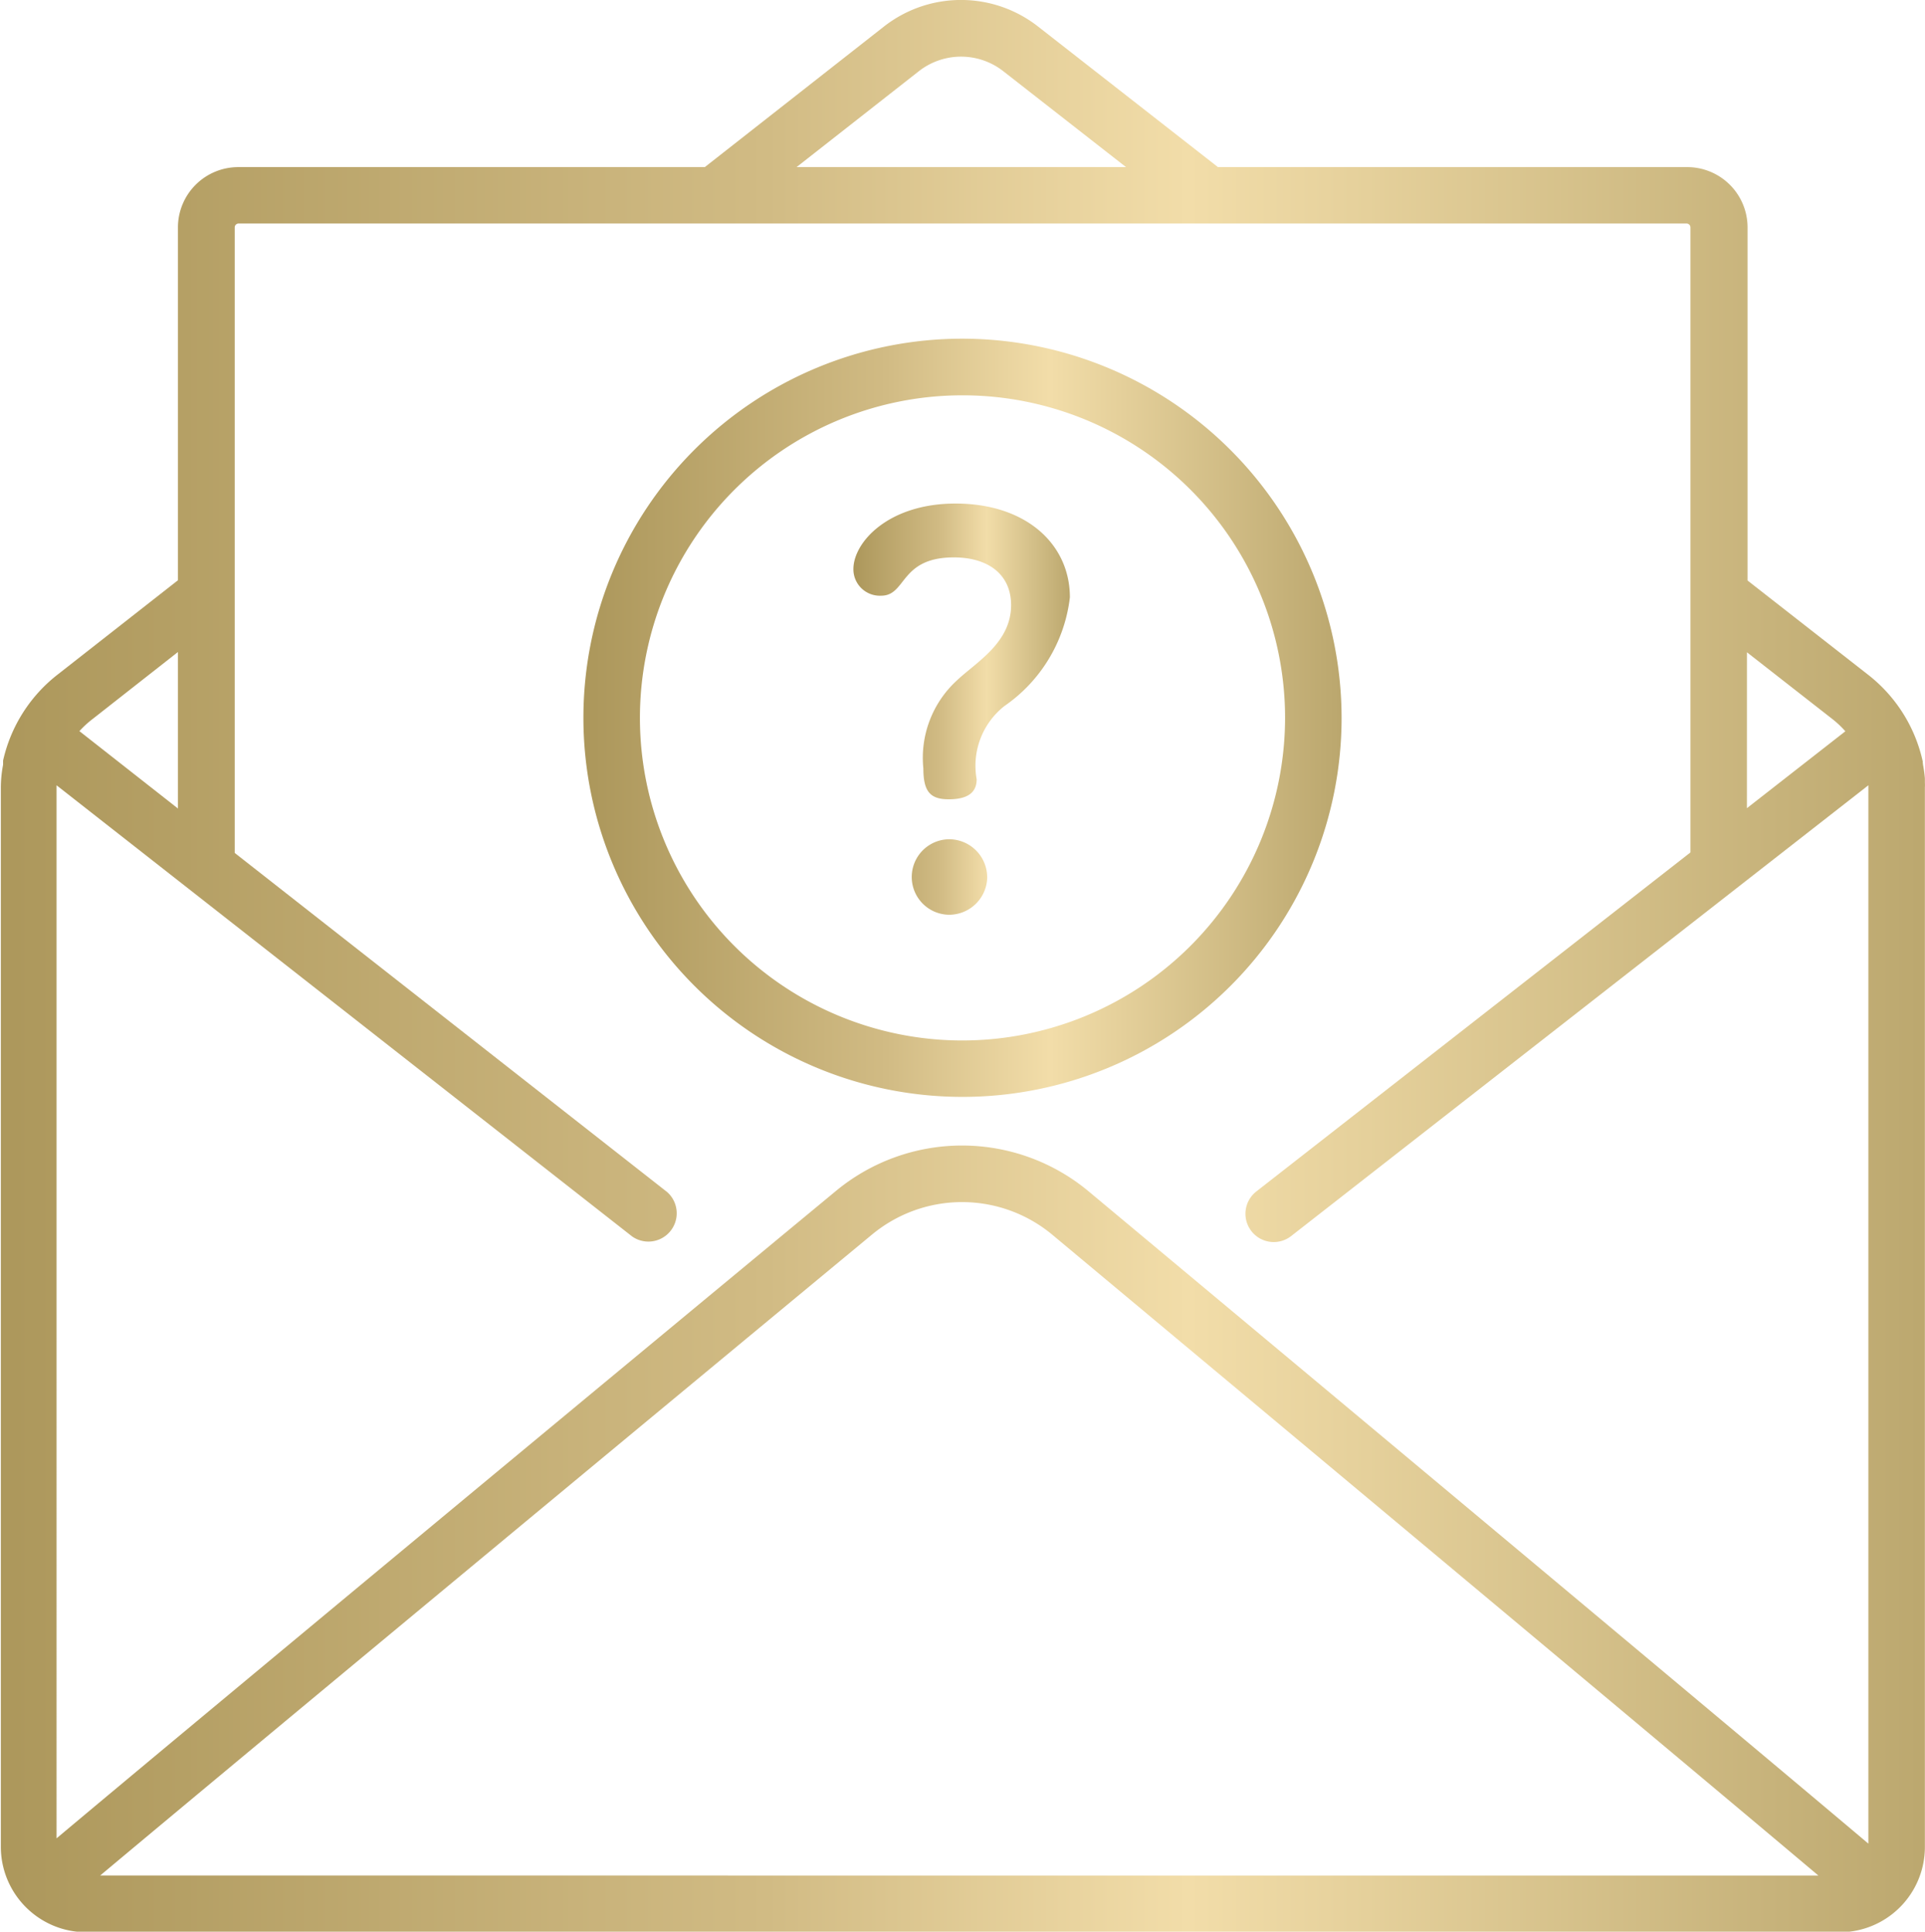
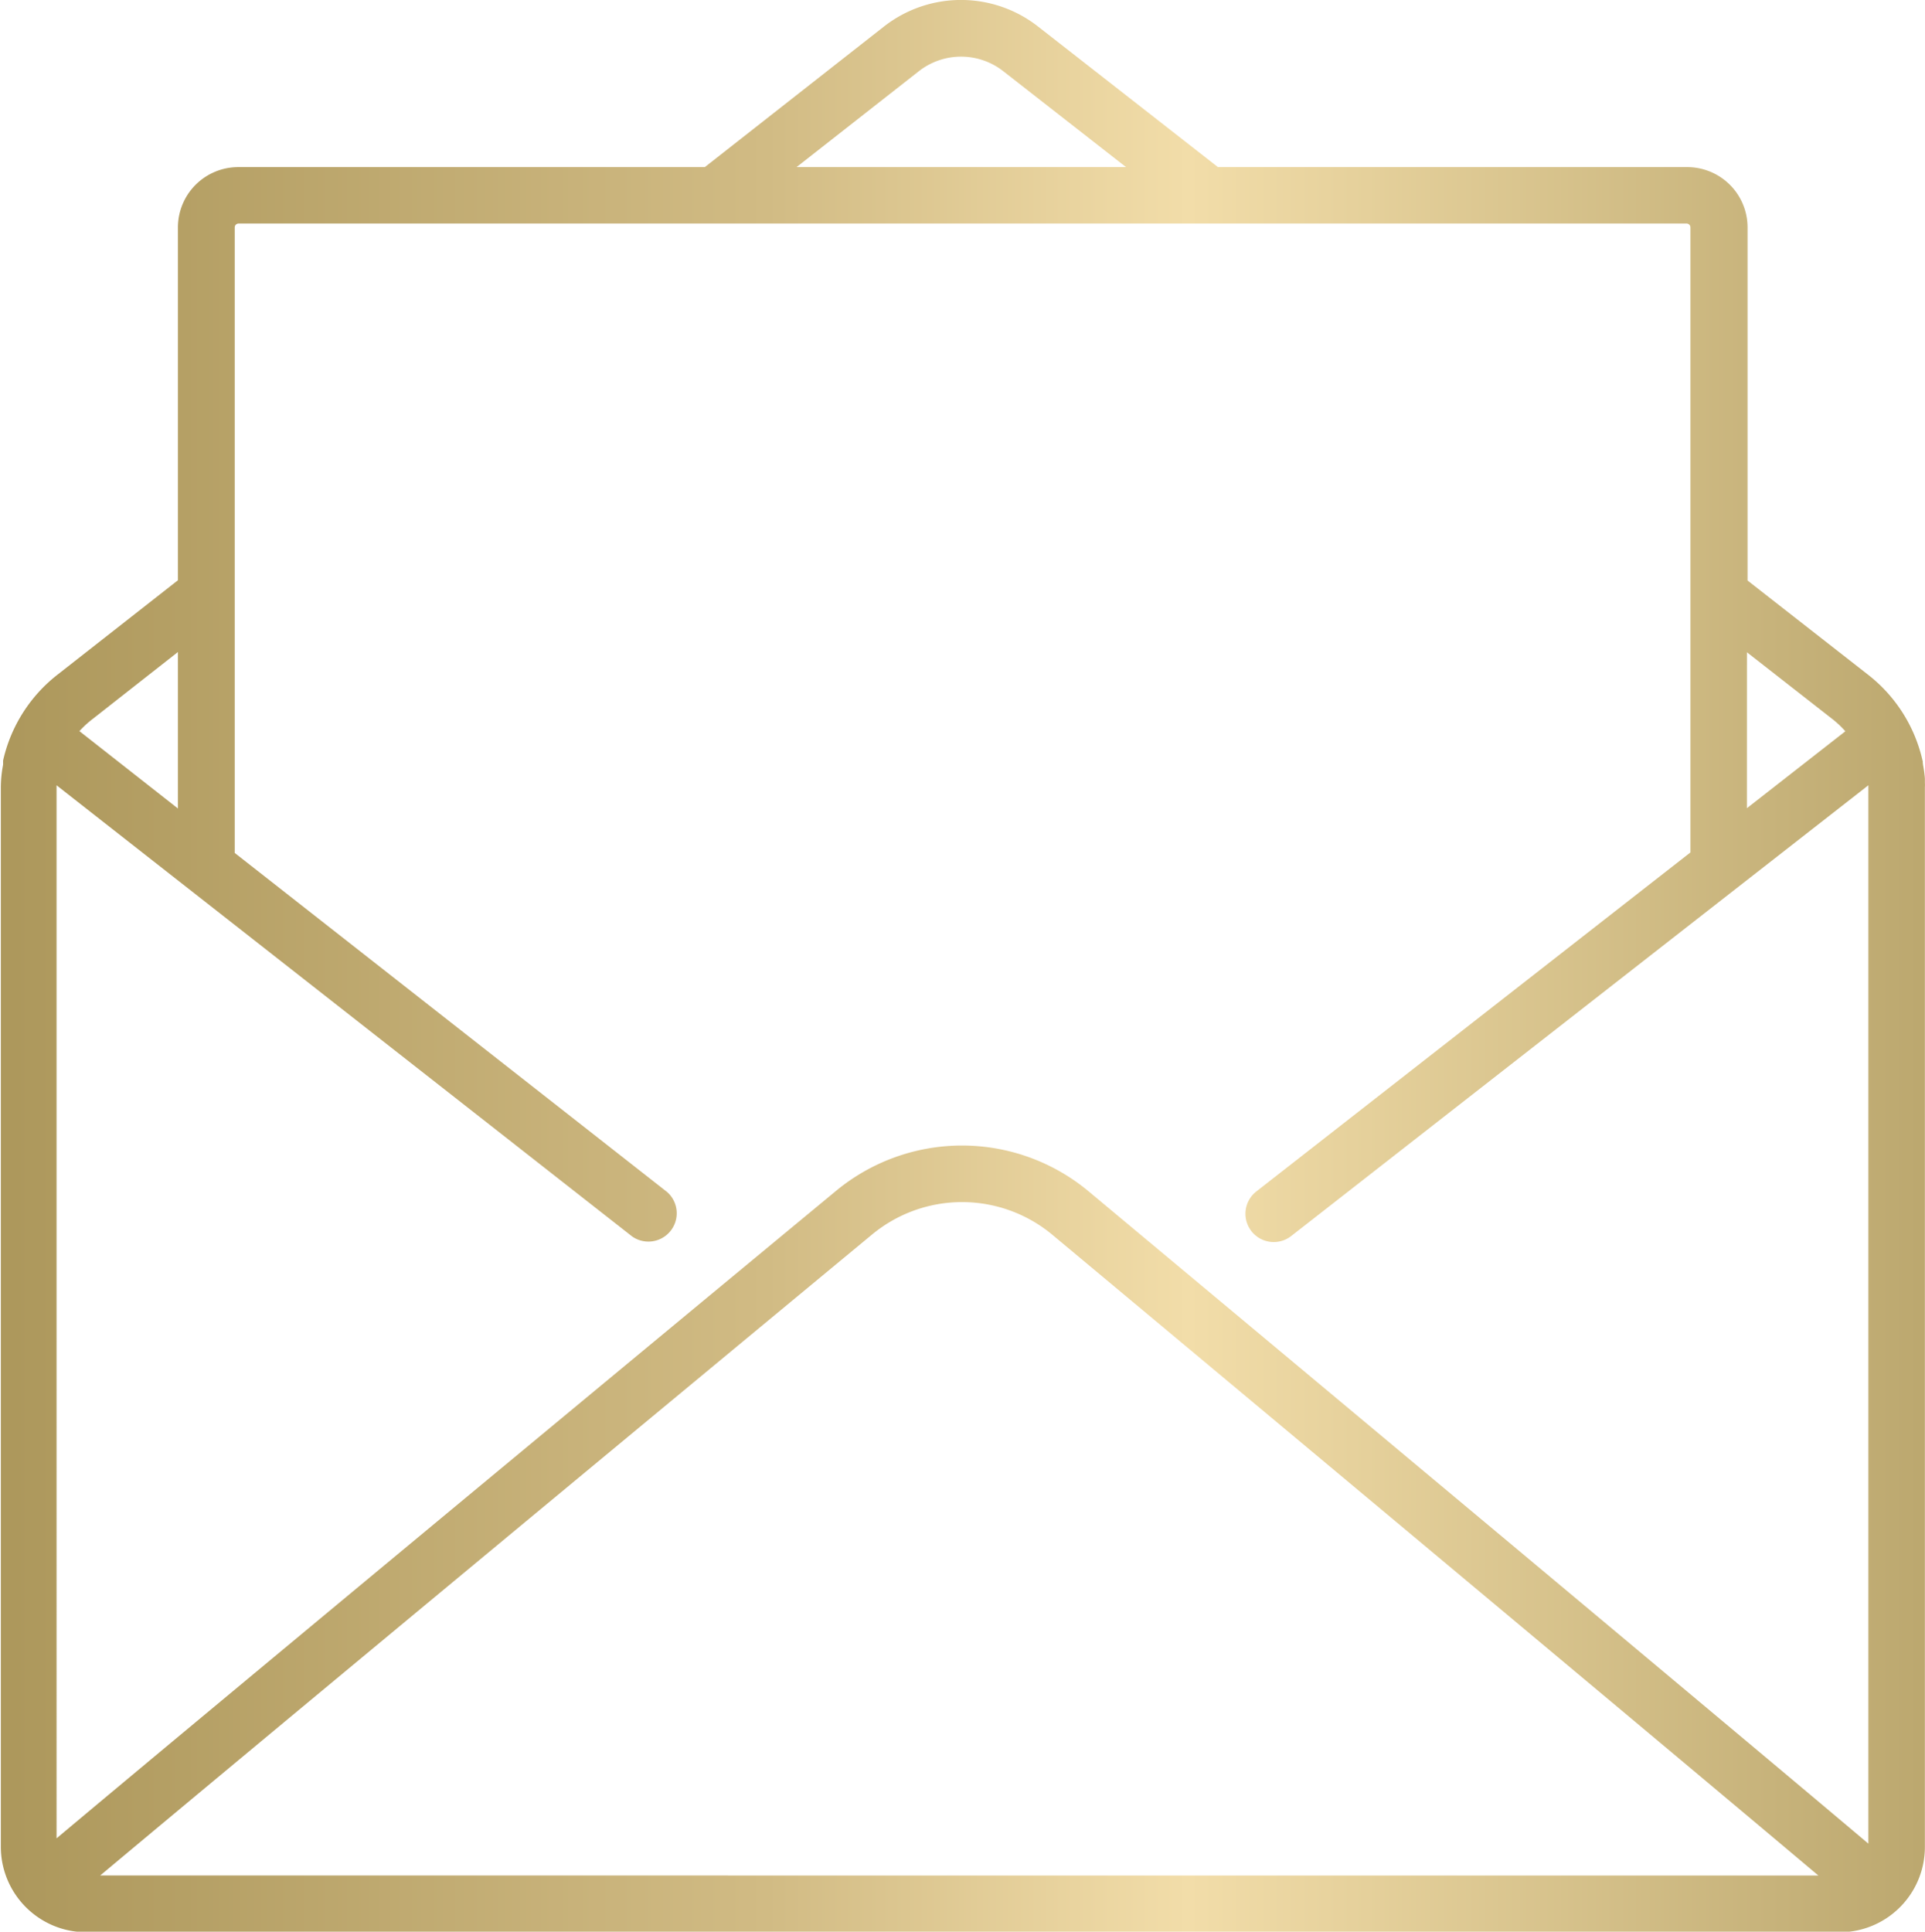
<svg xmlns="http://www.w3.org/2000/svg" id="request" width="49.764" height="49.947" viewBox="0 0 49.764 49.947">
  <defs>
    <linearGradient id="linear-gradient" y1="0.5" x2="1" y2="0.5" gradientUnits="objectBoundingBox">
      <stop offset="0" stop-color="#ac975b" />
      <stop offset="0.399" stop-color="#d1bb84" />
      <stop offset="0.616" stop-color="#f2dda9" />
      <stop offset="1" stop-color="#bba76e" />
    </linearGradient>
  </defs>
-   <path id="Path_113" data-name="Path 113" d="M230.56,138.636a1.966,1.966,0,0,0-.718,1.894c0,.258-.129.517-.718.517-.474,0-.66-.187-.66-.8a2.712,2.712,0,0,1,.861-2.267c.5-.474,1.407-.976,1.407-1.952,0-.8-.6-1.234-1.478-1.234-1.407,0-1.22.99-1.88.99a.683.683,0,0,1-.718-.689c0-.689.9-1.693,2.64-1.693,1.822,0,2.956,1.048,2.956,2.425A3.972,3.972,0,0,1,230.56,138.636Zm-.445,4.42a.986.986,0,0,1-.975.976.976.976,0,0,1,0-1.952A.986.986,0,0,1,230.114,143.056Zm0,0" transform="translate(-204.594 -120.385)" fill="url(#linear-gradient)" />
-   <path id="Path_114" data-name="Path 114" d="M164.877,89.746a9.8,9.8,0,1,0,9.8,9.8A9.814,9.814,0,0,0,164.877,89.746Zm0,18.142a8.339,8.339,0,1,1,8.339-8.339A8.349,8.349,0,0,1,164.877,107.888Zm0,0" transform="translate(-139.995 -80.991)" fill="url(#linear-gradient)" />
  <path id="Path_115" data-name="Path 115" d="M50.261,20.223c0-.022,0-.044,0-.067l0-.034c-.008-.1-.022-.207-.041-.314l-.008-.04,0-.012c0-.009,0-.018-.005-.026s0-.013,0-.019a.119.119,0,0,0,0-.016c0-.009,0-.018-.005-.026h0a3.9,3.9,0,0,0-1.425-2.239l-3.1-2.423V5.878A1.56,1.56,0,0,0,44.1,4.32H31.986L27.338.688a3.231,3.231,0,0,0-3.989,0L18.72,4.32H6.663A1.56,1.56,0,0,0,5.1,5.879V15L2,17.43A3.9,3.9,0,0,0,.58,19.661a.036.036,0,0,0,0,.006l0,.023,0,.019,0,.019,0,.024,0,.014-.007.04a3.159,3.159,0,0,0-.051.547V47.741a2.211,2.211,0,0,0,.045.444,2.211,2.211,0,0,0,1.506,1.664,2.217,2.217,0,0,0,.414.086h.014l.021,0h.016l.019,0,.021,0h.037l.034,0H48.152l.03,0h0l.029,0h.006l.021,0h.01l.03,0,.016,0,.018,0a2.205,2.205,0,0,0,1.949-2.192V20.353C50.264,20.31,50.263,20.267,50.261,20.223Zm-4.6-3.361,2.2,1.719a2.543,2.543,0,0,1,.344.323L45.66,20.892ZM24.252,1.842a1.77,1.77,0,0,1,2.186,0L29.61,4.32H21.092ZM2.9,18.582l2.2-1.727V20.9l-2.547-2A2.59,2.59,0,0,1,2.9,18.582Zm.191,29.9C7.411,44.865,18.28,35.858,23.044,31.913a3.648,3.648,0,0,1,4.664.009c4.868,4.063,15.774,13.169,19.8,16.562ZM48.8,47.659C45.087,44.525,33.662,34.985,28.646,30.8a5.112,5.112,0,0,0-6.536-.013c-4.835,4-15.96,13.222-20.148,16.735V20.353c0-.017,0-.035,0-.053L16.843,31.964a.732.732,0,0,0,.9-1.152L6.568,22.049V5.878a.1.1,0,0,1,.1-.1H44.1a.1.1,0,0,1,.1.1V22.036L32.978,30.8a.731.731,0,0,0,.9,1.153L48.8,20.3c0,.02,0,.039,0,.058V47.659Zm0,0" transform="translate(-0.5 0)" fill="url(#linear-gradient)" />
</svg>